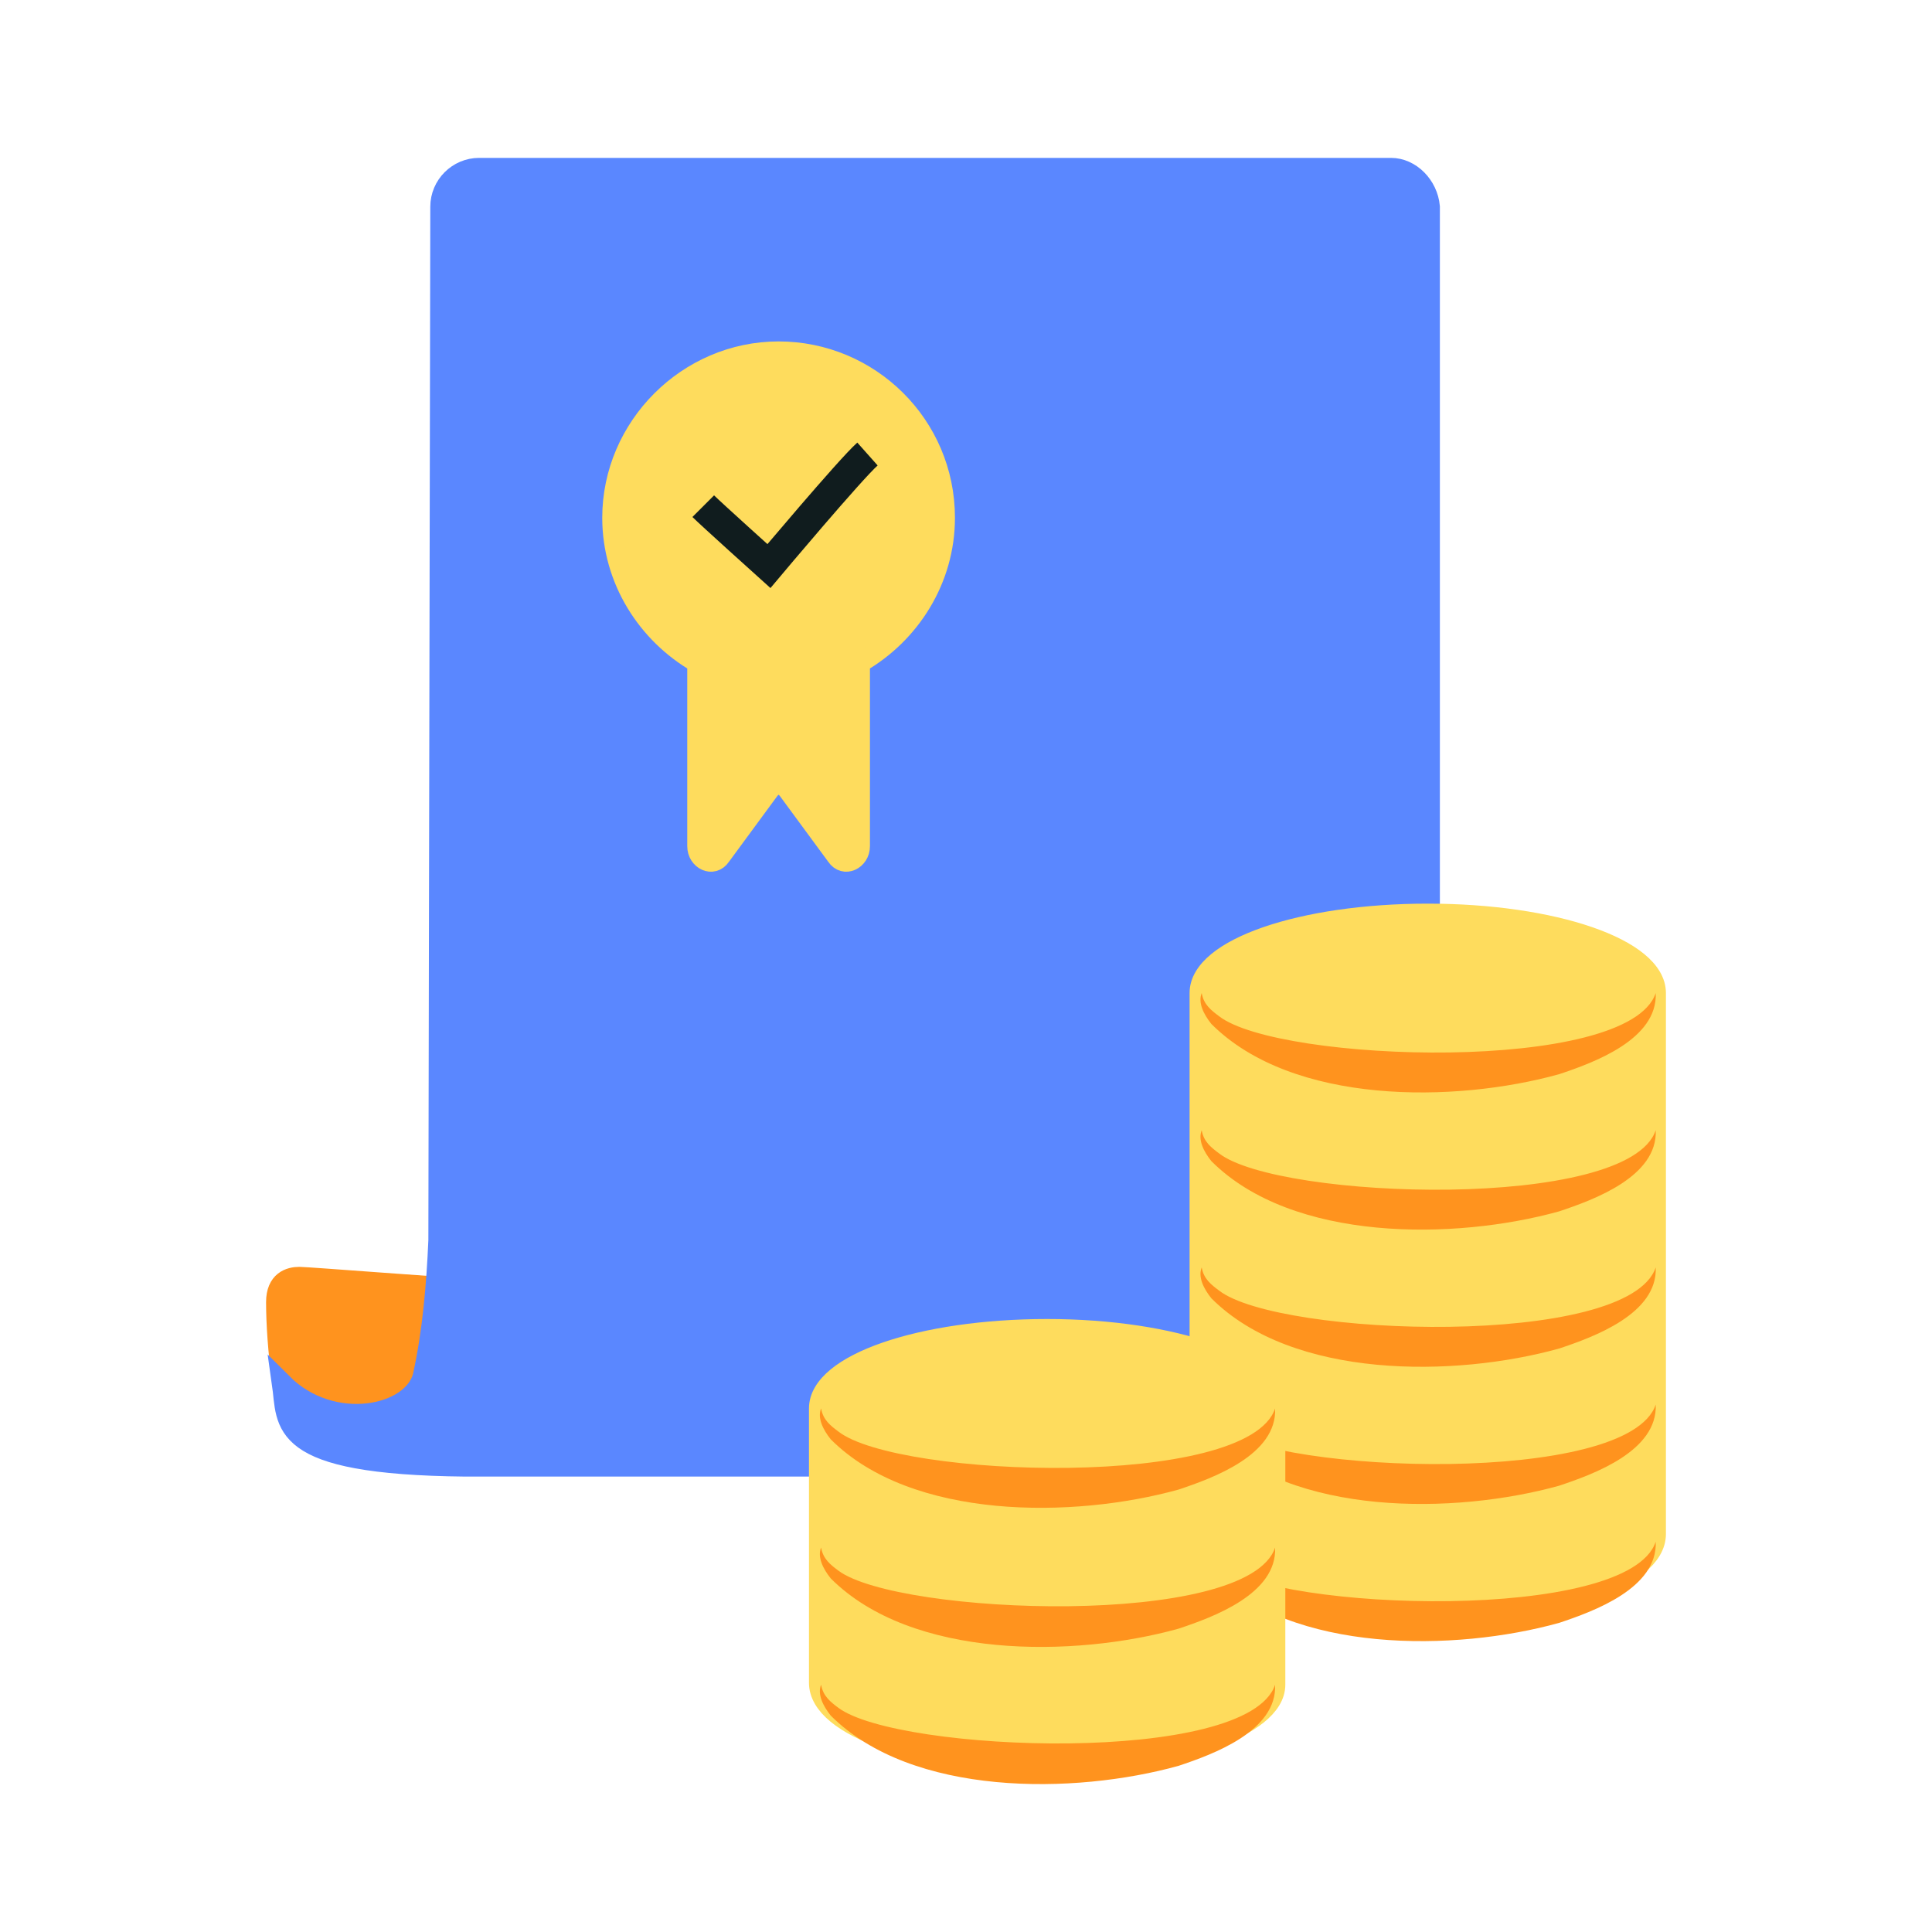
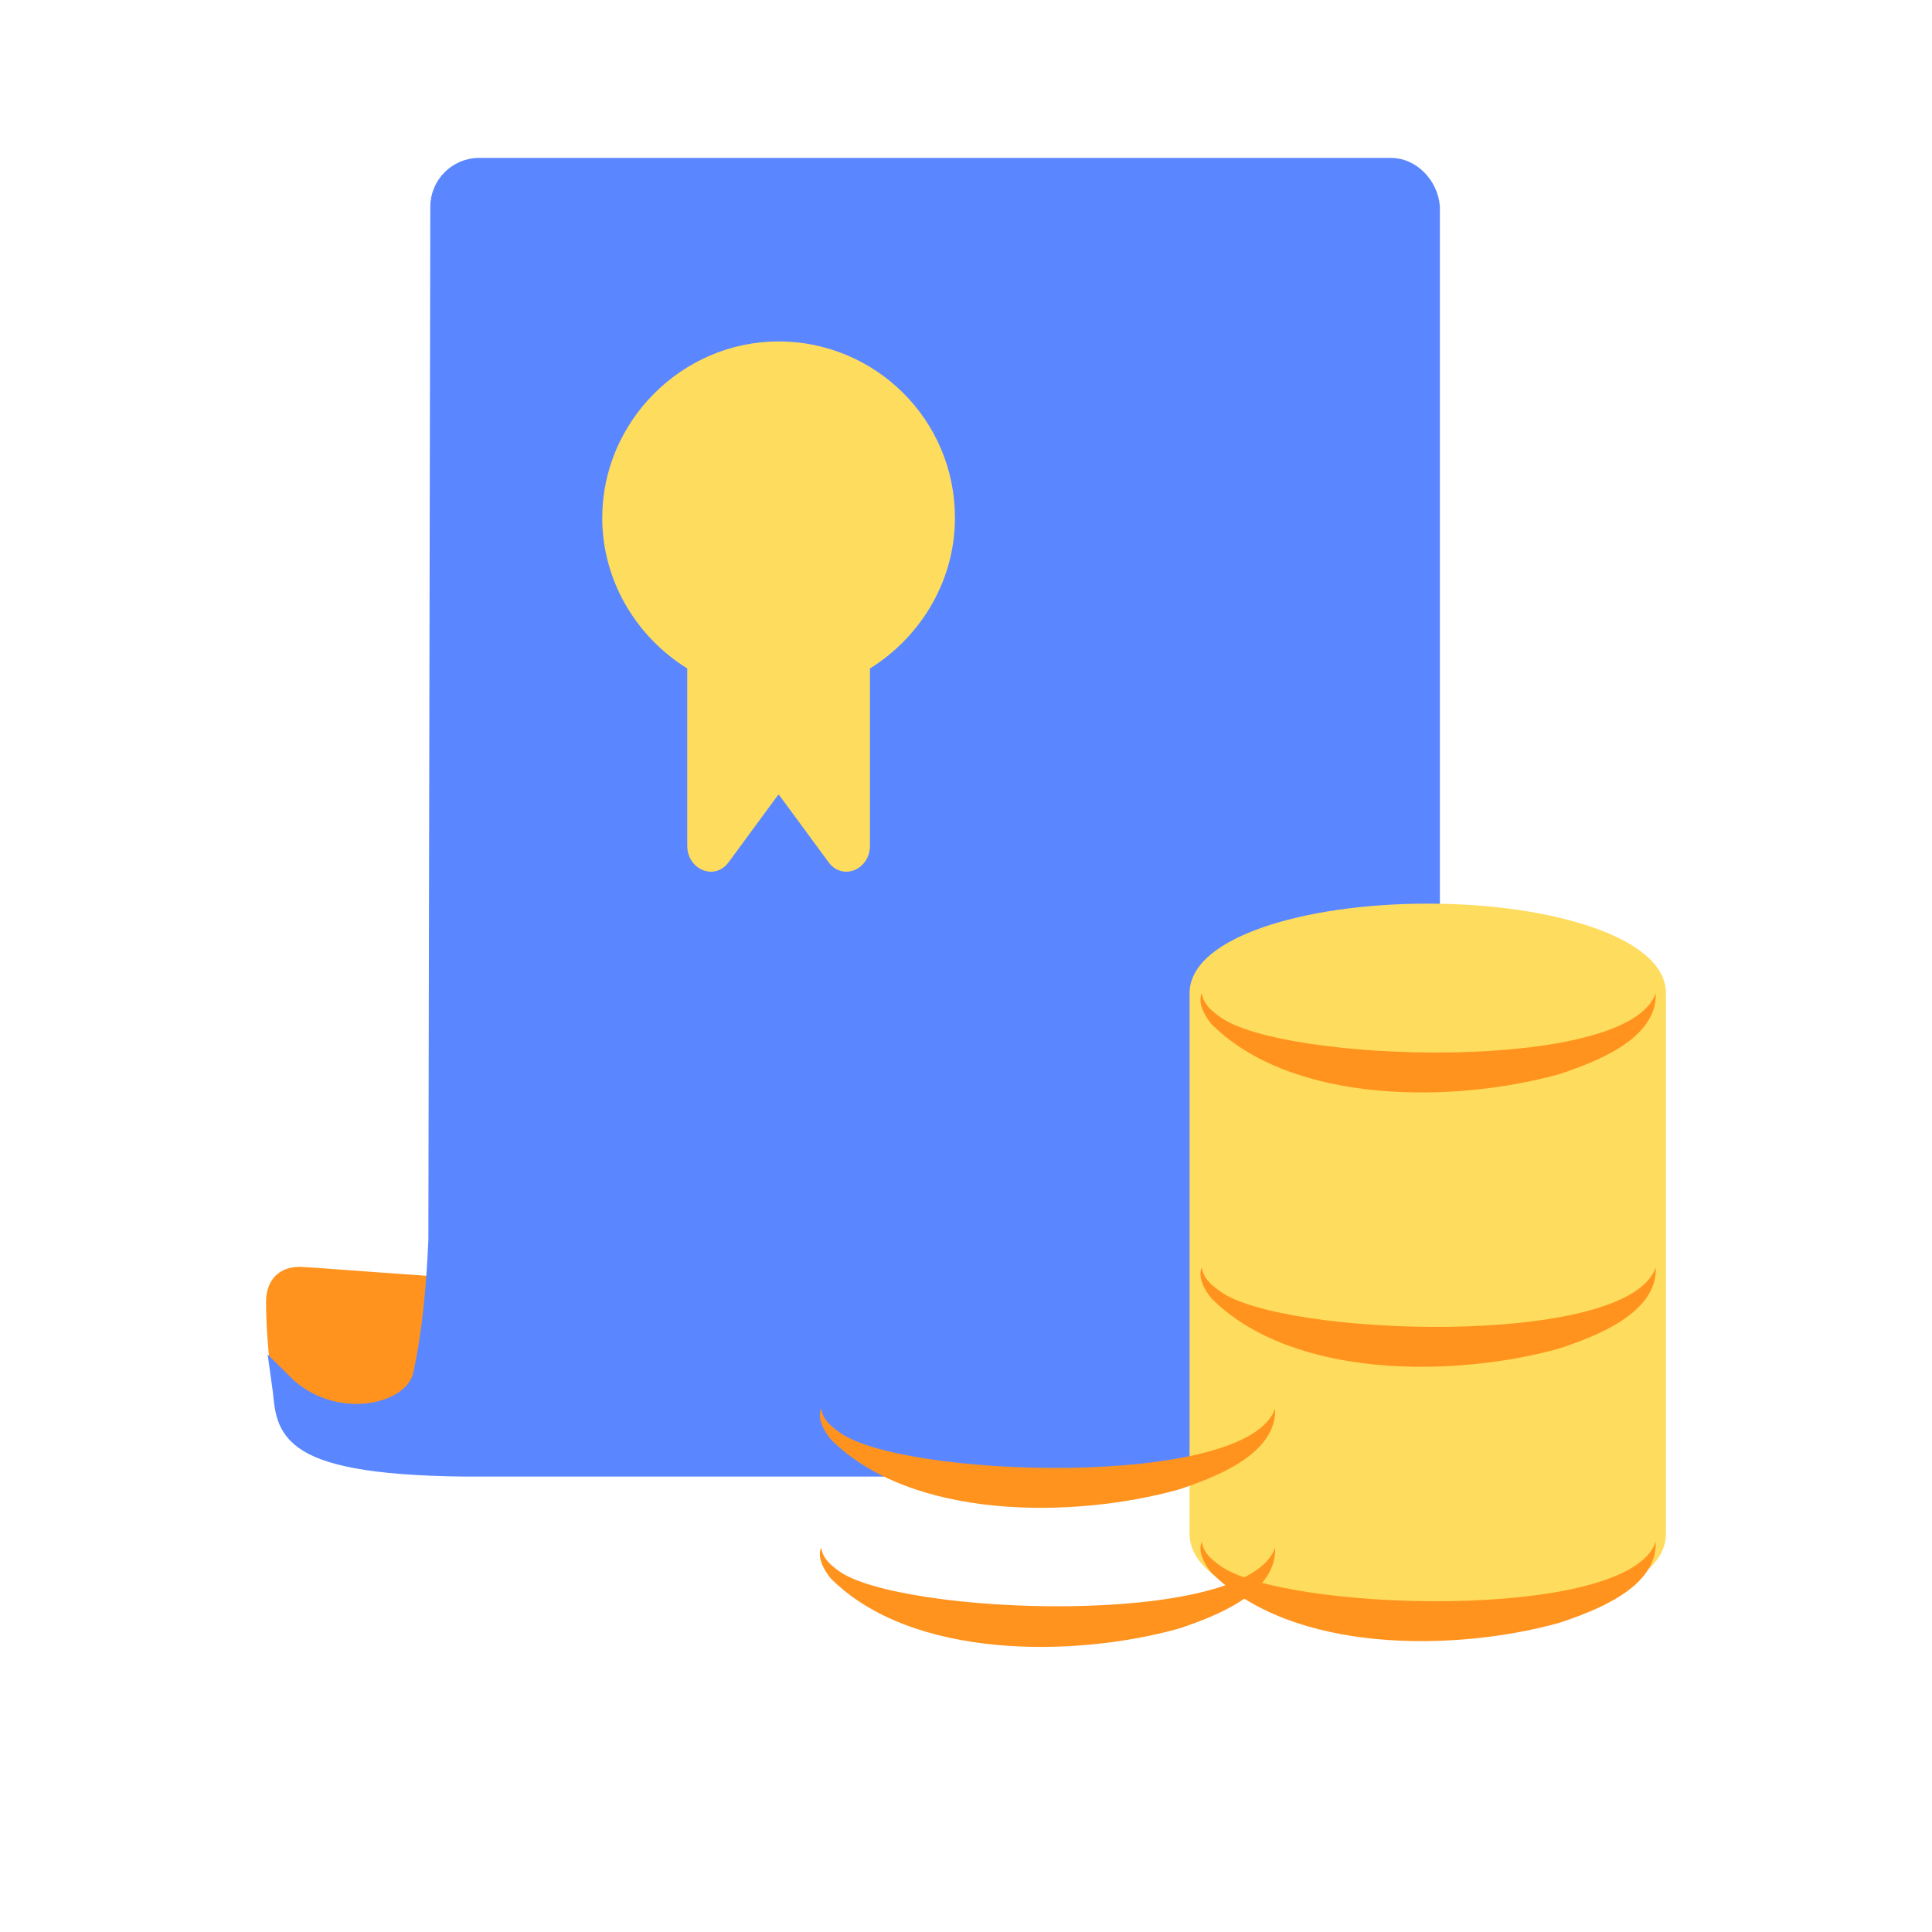
<svg xmlns="http://www.w3.org/2000/svg" width="100" height="100" viewBox="0 0 100 100" fill="none">
  <path d="M24.2 66.7C23.6 66.7 15.9 66.1 15.5 66.1C15 66.1 14.3 66.3 14.3 67.4C14.3 68.5 14.4 70 14.6 71.4C15.3 76.2 24.4 75.6 25 74.4L24.2 66.7Z" fill="#FF931E" stroke="#FF931E" stroke-width="1.056" stroke-miterlimit="10" />
  <path d="M72 8.7H24.8C23.7 8.7 22.8 9.6 22.8 10.7C22.8 10.7 22.7 63.7 22.7 64.2C22.6 66.5 22.4 68.9 21.9 71.2C21.4 73.3 17.2 74.2 14.6 71.6C14.9 73.7 14.2 75.8 24.1 75.9H51.8H72C73.1 75.9 74 75 74 73.9V53.7V10.7C73.9 9.6 73 8.7 72 8.7Z" fill="#5A87FF" stroke="#5A87FF" stroke-width="1.056" stroke-miterlimit="10" />
  <path d="M48.9 26.8C48.9 22 45 18.2 40.3 18.2C35.6 18.2 31.7 22.1 31.7 26.8C31.7 30 33.5 32.8 36.1 34.3V43.8C36.1 44.5 36.9 44.9 37.3 44.3L39.8 40.9C40.1 40.5 40.5 40.5 40.8 40.9L43.3 44.3C43.7 44.9 44.5 44.5 44.5 43.8V34.3C47.1 32.8 48.9 30 48.9 26.8Z" fill="#FEDC5D" stroke="#FEDC5D" stroke-width="1.056" stroke-miterlimit="10" />
-   <path d="M44.9 23.5C44 24.3 39.8 29.3 39.8 29.3C39.8 29.3 36.8 26.6 36.4 26.2" stroke="#101C1E" stroke-width="1.584" stroke-miterlimit="10" />
  <path d="M73.9 47.3C67.4 47.3 62.1 49.1 62.1 51.4V79.4C62.1 81.7 67.4 83.5 73.9 83.5C80.4 83.5 85.7 81.7 85.7 79.4V51.4C85.7 49.1 80.4 47.3 73.9 47.3Z" fill="#FEDC5D" stroke="#FEDC5D" stroke-width="1.056" stroke-miterlimit="10" />
  <path d="M85.7 51.4C85.8 53.8 82.5 55 80.7 55.6C75.3 57.1 66.9 57.2 62.7 53C62.3 52.5 62 51.9 62.2 51.4C62.3 52 62.7 52.3 63.1 52.6C66.2 55 84.3 55.6 85.7 51.4Z" fill="#FF931E" />
-   <path d="M85.7 58.5C85.8 60.9 82.5 62.1 80.7 62.7C75.3 64.2 66.9 64.3 62.7 60.1C62.3 59.6 62 59 62.2 58.5C62.3 59.1 62.7 59.4 63.1 59.7C66.2 62.1 84.3 62.7 85.7 58.5Z" fill="#FF931E" />
  <path d="M85.7 65.6C85.8 68 82.5 69.2 80.7 69.8C75.3 71.3 66.9 71.4 62.7 67.2C62.3 66.7 62 66.1 62.2 65.6C62.3 66.2 62.7 66.5 63.1 66.8C66.2 69.2 84.3 69.8 85.7 65.6Z" fill="#FF931E" />
-   <path d="M85.7 72.7C85.8 75.1 82.5 76.3 80.7 76.9C75.3 78.4 66.9 78.5 62.7 74.3C62.3 73.8 62 73.2 62.2 72.7C62.3 73.3 62.7 73.6 63.1 73.9C66.2 76.3 84.3 76.9 85.7 72.7Z" fill="#FF931E" />
  <path d="M85.7 79.8C85.8 82.2 82.5 83.4 80.7 84C75.3 85.5 66.9 85.6 62.7 81.4C62.3 80.9 62 80.3 62.2 79.8C62.3 80.4 62.7 80.7 63.1 81C66.2 83.4 84.3 84 85.7 79.8Z" fill="#FF931E" />
-   <path d="M54.2 68.8C47.7 68.8 42.4 70.6 42.4 72.9V87.1C42.4 89.4 47.7 91.2 54.2 91.2C60.7 91.2 66 89.4 66 87.2V72.9C66 70.7 60.8 68.8 54.2 68.8Z" fill="#FEDC5D" stroke="#FEDC5D" stroke-width="1.056" stroke-miterlimit="10" />
  <path d="M66 72.9C66.1 75.3 62.8 76.5 61 77.1C55.6 78.6 47.2 78.7 43 74.5C42.6 74 42.3 73.4 42.5 72.9C42.6 73.5 43 73.8 43.4 74.1C46.5 76.5 64.6 77.1 66 72.9Z" fill="#FF931E" />
  <path d="M66 80.1C66.1 82.5 62.8 83.7 61 84.3C55.6 85.8 47.2 85.9 43 81.7C42.6 81.2 42.3 80.6 42.5 80.1C42.6 80.7 43 81 43.4 81.3C46.5 83.6 64.6 84.3 66 80.1Z" fill="#FF931E" />
-   <path d="M66 87.2C66.1 89.6 62.8 90.8 61 91.4C55.6 92.9 47.2 93 43 88.8C42.6 88.3 42.3 87.7 42.5 87.2C42.6 87.8 43 88.1 43.4 88.4C46.5 90.7 64.6 91.4 66 87.2Z" fill="#FF931E" />
</svg>